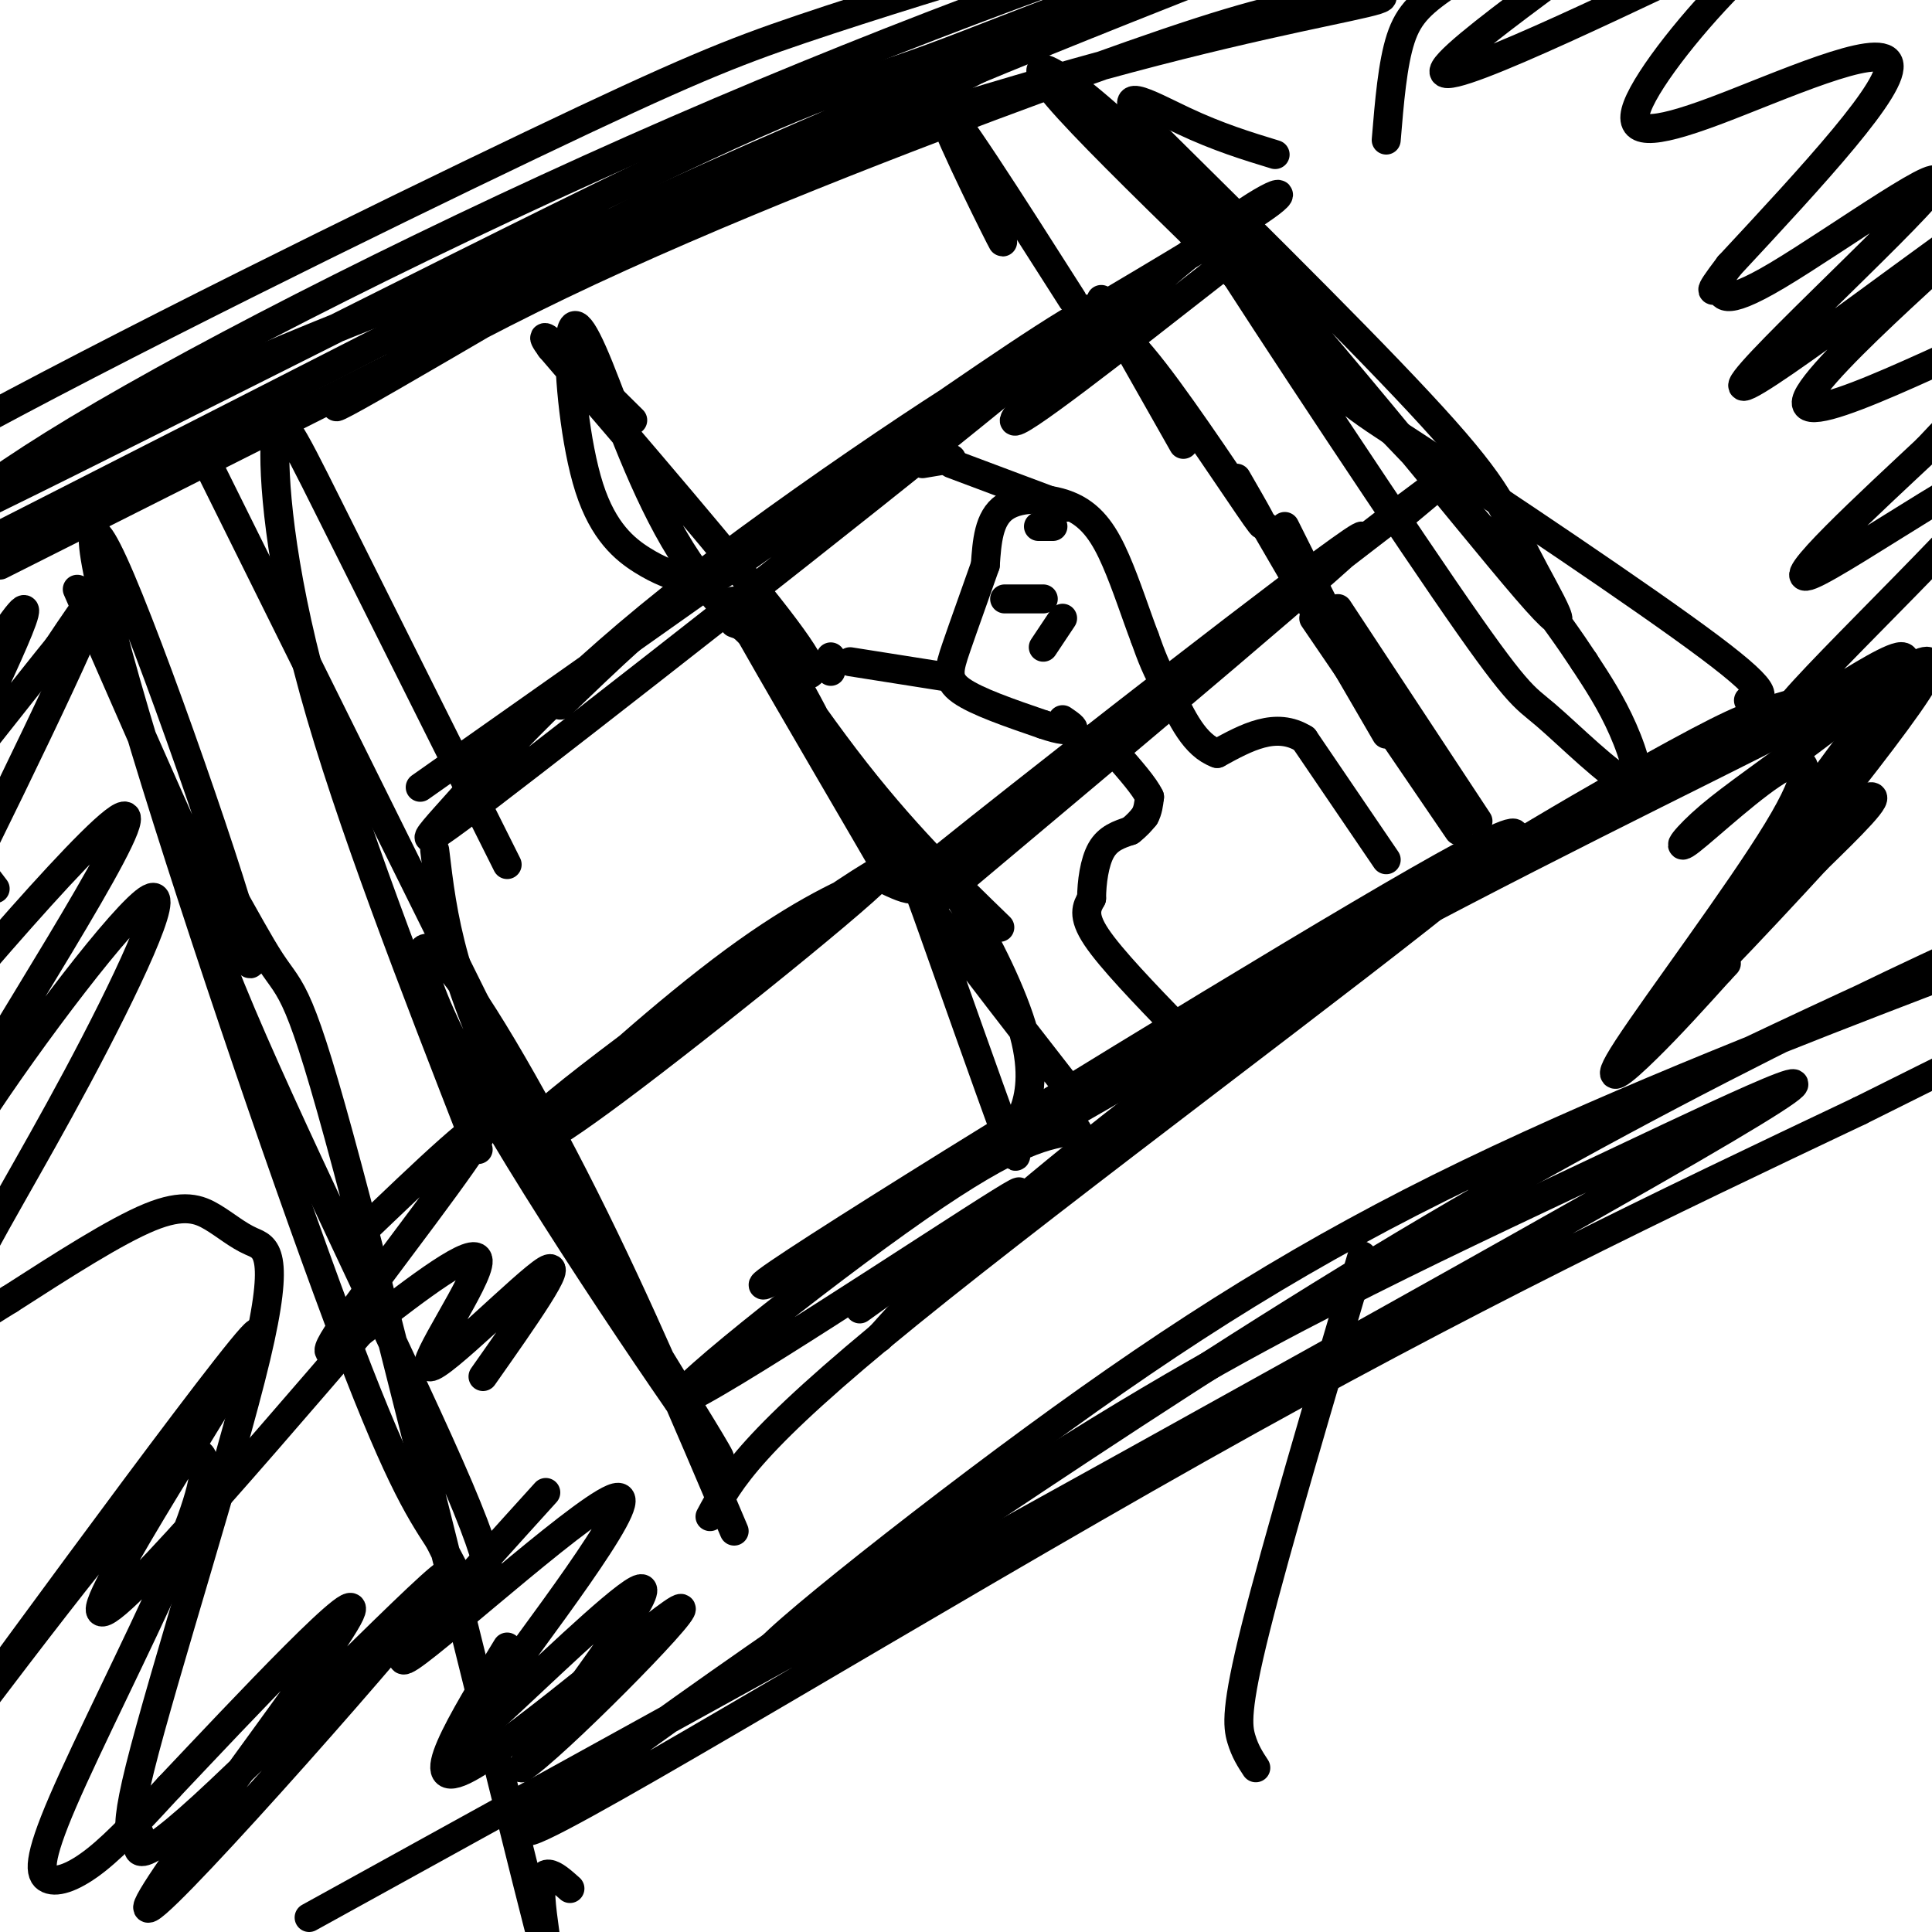
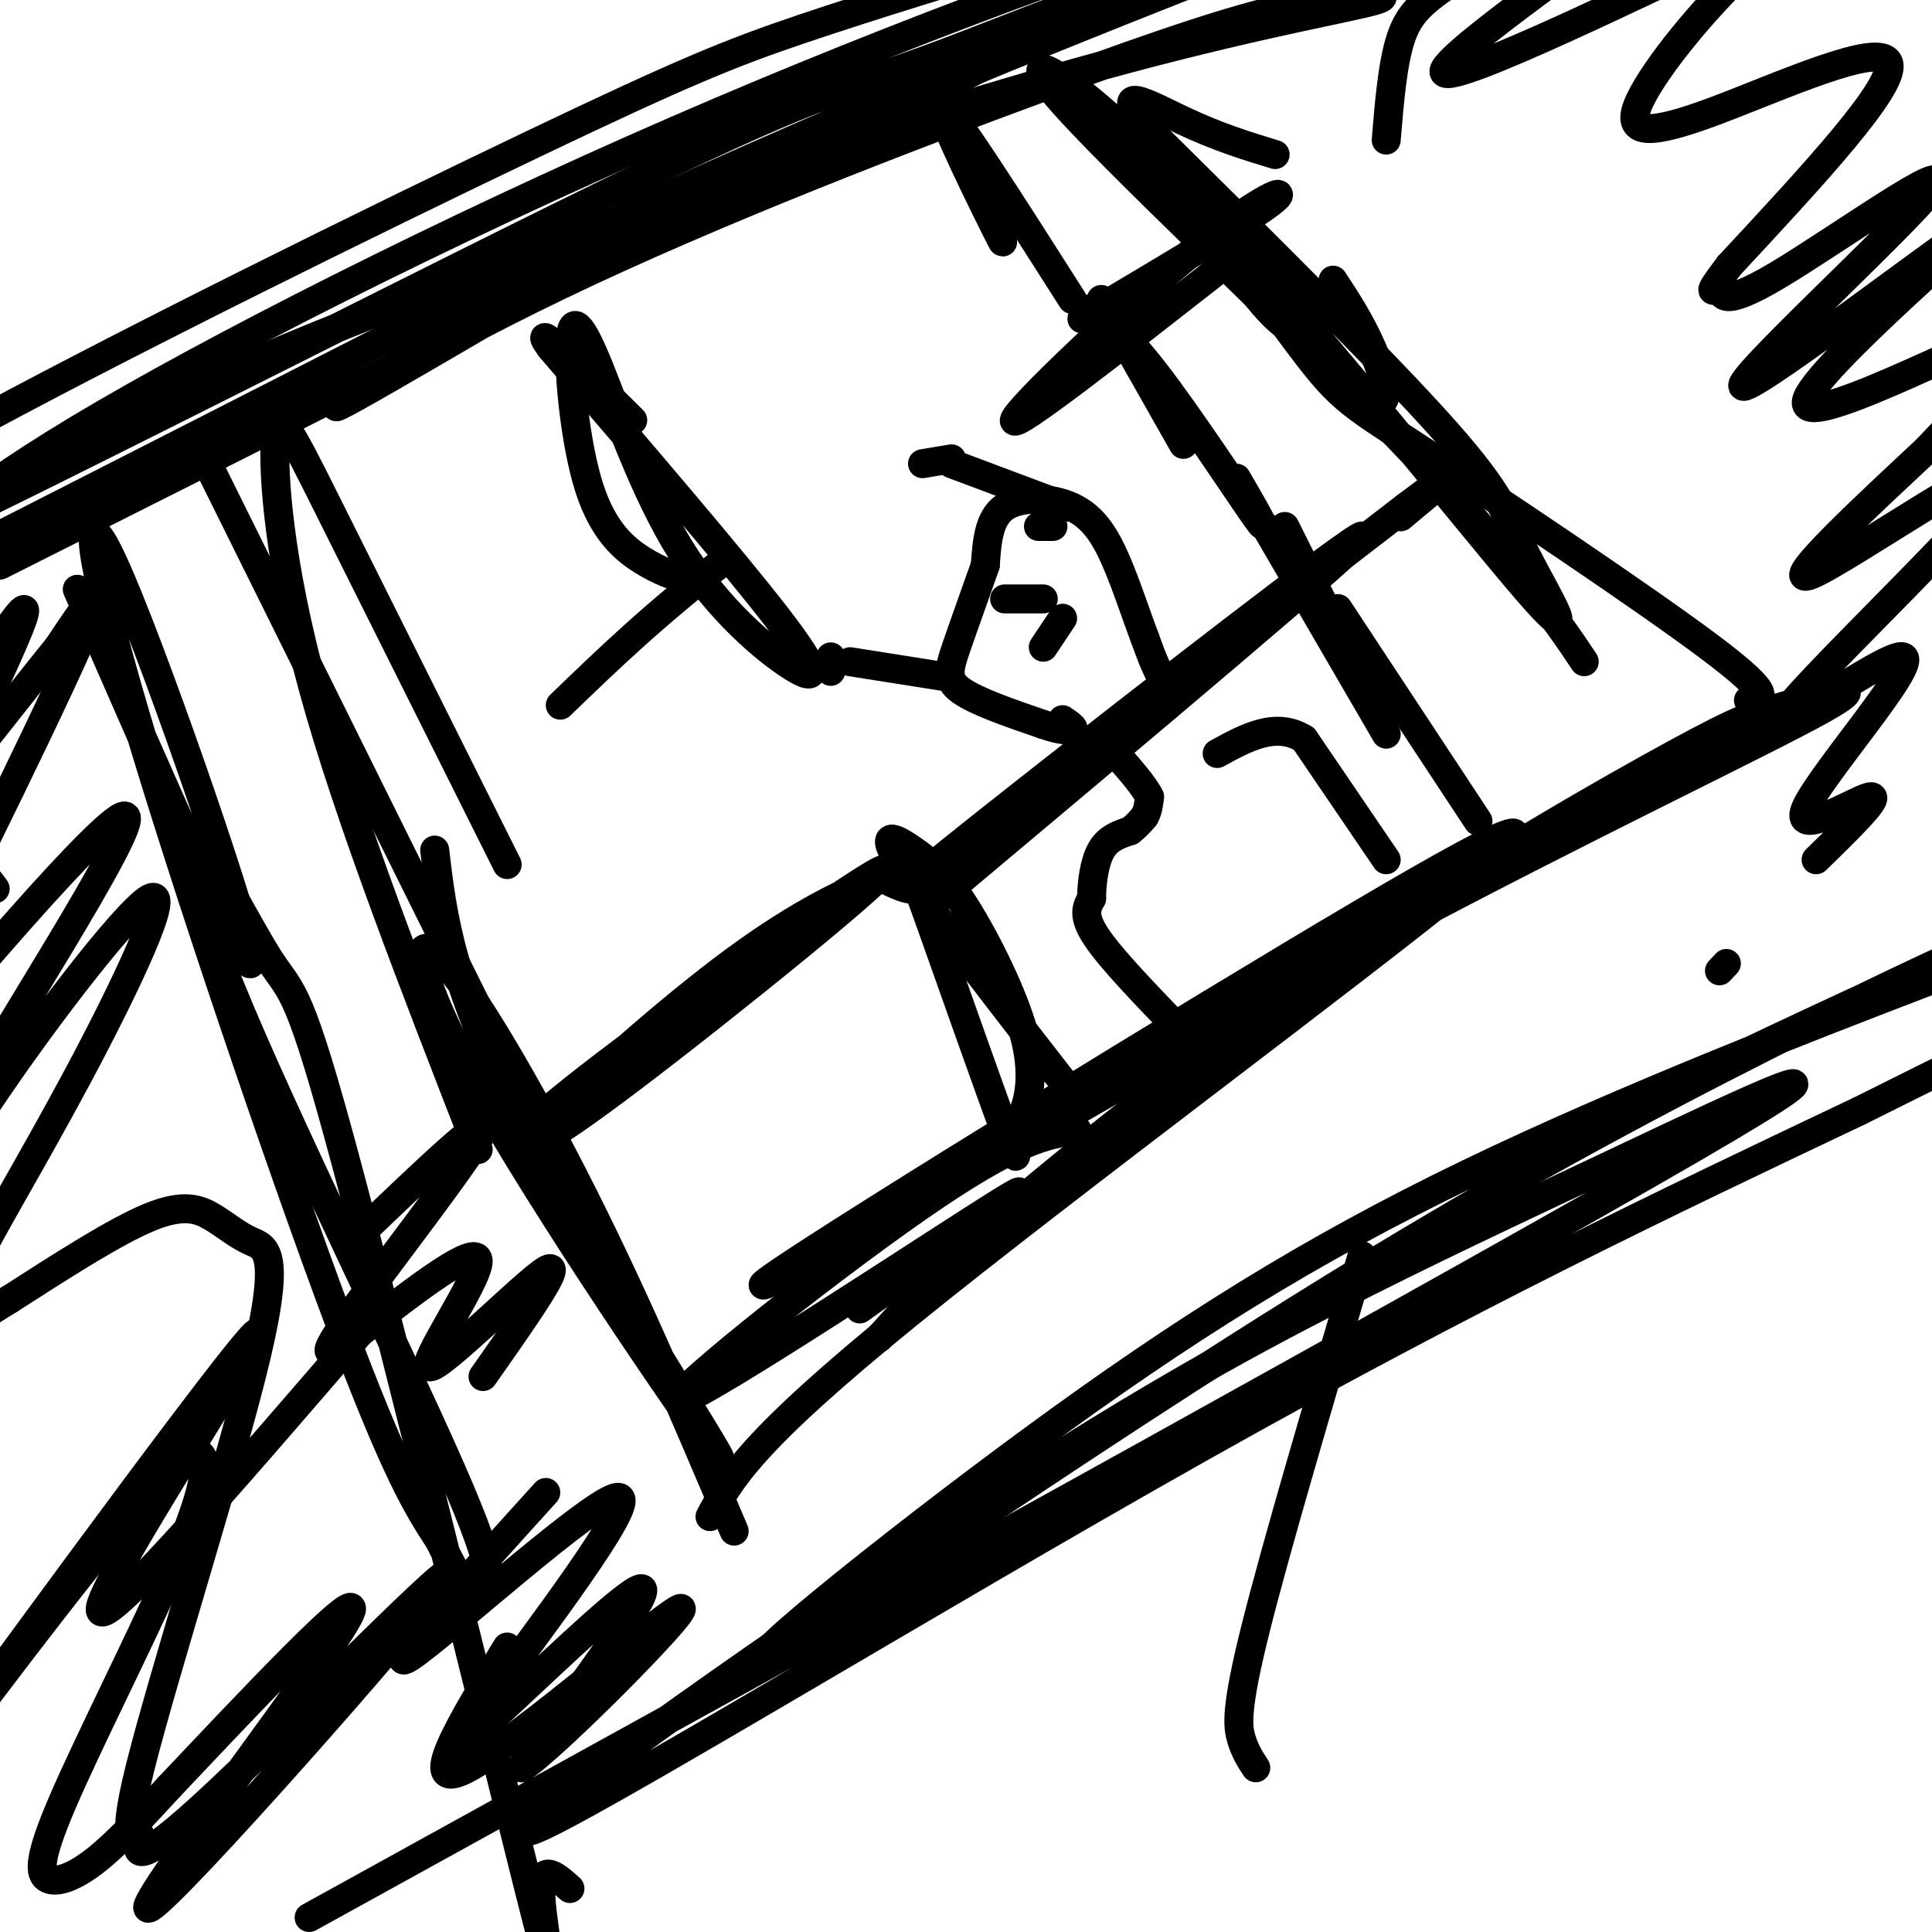
<svg xmlns="http://www.w3.org/2000/svg" viewBox="0 0 400 400" version="1.1">
  <g fill="none" stroke="#000000" stroke-width="6" stroke-linecap="round" stroke-linejoin="round">
    <path d="M0,117c94.339,-47.451 188.679,-94.903 218,-111c29.321,-16.097 -6.375,-0.841 -25,6c-18.625,6.841 -20.178,5.267 -61,25c-40.822,19.733 -120.914,60.774 -145,72c-24.086,11.226 7.832,-7.364 41,-23c33.168,-15.636 67.584,-28.318 102,-41" />
    <path d="M130,45c36.114,-13.110 75.401,-25.386 104,-33c28.599,-7.614 46.512,-10.566 51,-12c4.488,-1.434 -4.447,-1.351 -16,1c-11.553,2.351 -25.722,6.969 -53,17c-27.278,10.031 -67.664,25.474 -100,41c-32.336,15.526 -56.620,31.135 -42,23c14.620,-8.135 68.146,-40.016 99,-57c30.854,-16.984 39.038,-19.073 51,-24c11.962,-4.927 27.704,-12.694 55,-21c27.296,-8.306 66.148,-17.153 105,-26" />
    <path d="M83,74c28.013,-16.126 56.026,-32.252 99,-51c42.974,-18.748 100.908,-40.116 120,-49c19.092,-8.884 -0.659,-5.282 -34,5c-33.341,10.282 -80.274,27.244 -128,48c-47.726,20.756 -96.246,45.306 -124,62c-27.754,16.694 -34.741,25.533 -44,33c-9.259,7.467 -20.788,13.562 6,0c26.788,-13.562 91.894,-46.781 157,-80" />
    <path d="M135,42c55.383,-25.299 115.341,-48.545 134,-58c18.659,-9.455 -3.981,-5.118 -19,-2c-15.019,3.118 -22.417,5.018 -36,9c-13.583,3.982 -33.352,10.047 -48,15c-14.648,4.953 -24.174,8.795 -56,24c-31.826,15.205 -85.950,41.773 -121,61c-35.050,19.227 -51.025,31.114 -67,43" />
    <path d="M64,397c121.053,-66.766 242.106,-133.532 286,-159c43.894,-25.468 10.630,-9.638 -14,2c-24.630,11.638 -40.625,19.085 -60,29c-19.375,9.915 -42.132,22.297 -81,48c-38.868,25.703 -93.849,64.728 -85,62c8.849,-2.728 81.528,-47.208 138,-79c56.472,-31.792 96.736,-50.896 137,-70" />
    <path d="M385,230c36.708,-18.371 59.979,-29.299 64,-34c4.021,-4.701 -11.208,-3.176 -20,-2c-8.792,1.176 -11.149,2.001 -32,10c-20.851,7.999 -60.197,23.171 -93,39c-32.803,15.829 -59.063,32.313 -90,55c-30.937,22.687 -66.552,51.576 -52,43c14.552,-8.576 79.272,-54.618 140,-90c60.728,-35.382 117.465,-60.103 120,-61c2.535,-0.897 -49.133,22.029 -79,37c-29.867,14.971 -37.934,21.985 -46,29" />
    <path d="M42,94c0.000,0.000 63.000,127.000 63,127" />
    <path d="M99,238c-13.357,-34.292 -26.714,-68.583 -34,-95c-7.286,-26.417 -8.500,-44.958 -8,-52c0.500,-7.042 2.714,-2.583 11,14c8.286,16.583 22.643,45.292 37,74" />
    <path d="M90,176c1.640,13.855 3.280,27.710 18,56c14.720,28.290 42.519,71.014 41,70c-1.519,-1.014 -32.356,-45.767 -48,-73c-15.644,-27.233 -16.097,-36.947 -10,-31c6.097,5.947 18.742,27.556 30,50c11.258,22.444 21.129,45.722 31,69" />
    <path d="M147,314c4.147,-7.734 8.293,-15.467 41,-42c32.707,-26.533 93.973,-71.864 116,-90c22.027,-18.136 4.815,-9.075 -37,16c-41.815,25.075 -108.233,66.164 -109,68c-0.767,1.836 64.116,-35.582 129,-73" />
    <path d="M287,193c40.607,-21.610 77.625,-39.135 90,-46c12.375,-6.865 0.109,-3.072 -7,-1c-7.109,2.072 -9.060,2.421 -23,10c-13.940,7.579 -39.868,22.387 -66,40c-26.132,17.613 -52.466,38.032 -69,52c-16.534,13.968 -23.267,21.484 -30,29" />
-     <path d="M362,145c2.899,-0.325 5.798,-0.650 -8,-11c-13.798,-10.350 -44.294,-30.726 -60,-41c-15.706,-10.274 -16.622,-10.447 -26,-23c-9.378,-12.553 -27.219,-37.486 -21,-27c6.219,10.486 36.498,56.390 52,79c15.502,22.610 16.227,21.926 21,26c4.773,4.074 13.593,12.904 17,14c3.407,1.096 1.402,-5.544 -1,-11c-2.402,-5.456 -5.201,-9.728 -8,-14" />
+     <path d="M362,145c2.899,-0.325 5.798,-0.650 -8,-11c-13.798,-10.350 -44.294,-30.726 -60,-41c-15.706,-10.274 -16.622,-10.447 -26,-23c-9.378,-12.553 -27.219,-37.486 -21,-27c15.502,22.610 16.227,21.926 21,26c4.773,4.074 13.593,12.904 17,14c3.407,1.096 1.402,-5.544 -1,-11c-2.402,-5.456 -5.201,-9.728 -8,-14" />
    <path d="M328,137c-5.667,-8.578 -15.833,-23.024 -39,-47c-23.167,-23.976 -59.335,-57.482 -70,-70c-10.665,-12.518 4.173,-4.048 28,21c23.827,25.048 56.644,66.673 69,81c12.356,14.327 4.250,1.357 0,-7c-4.250,-8.357 -4.643,-12.102 -17,-26c-12.357,-13.898 -36.679,-37.949 -61,-62" />
    <path d="M238,27c-8.778,-10.400 -0.222,-5.400 7,-2c7.222,3.400 13.111,5.200 19,7" />
-     <path d="M87,163c55.939,-39.401 111.878,-78.803 119,-85c7.122,-6.197 -34.574,20.810 -62,42c-27.426,21.190 -40.581,36.562 -49,46c-8.419,9.438 -12.102,12.942 15,-8c27.102,-20.942 84.989,-66.331 106,-84c21.011,-17.669 5.146,-7.620 -12,4c-17.146,11.620 -35.573,24.810 -54,38" />
    <path d="M150,116c-14.667,11.333 -24.333,20.667 -34,30" />
-     <path d="M152,129c3.341,1.173 6.681,2.346 12,11c5.319,8.654 12.616,24.788 17,34c4.384,9.212 5.856,11.500 -2,-2c-7.856,-13.500 -25.038,-42.788 -27,-47c-1.962,-4.212 11.297,16.654 23,32c11.703,15.346 21.852,25.173 32,35" />
    <path d="M192,188c45.232,-37.970 90.464,-75.940 90,-77c-0.464,-1.060 -46.625,34.792 -71,54c-24.375,19.208 -26.964,21.774 -10,9c16.964,-12.774 53.482,-40.887 90,-69" />
    <path d="M291,105c14.833,-11.167 6.917,-4.583 -1,2" />
    <path d="M222,62c-12.933,-20.311 -25.867,-40.622 -27,-40c-1.133,0.622 9.533,22.178 12,27c2.467,4.822 -3.267,-7.089 -9,-19" />
    <path d="M225,64c3.489,1.978 6.978,3.956 14,13c7.022,9.044 17.578,25.156 21,30c3.422,4.844 -0.289,-1.578 -4,-8" />
    <path d="M228,62c0.000,0.000 17.000,30.000 17,30" />
    <path d="M262,109c0.000,0.000 25.000,43.000 25,43" />
    <path d="M266,109c0.000,0.000 13.000,26.000 13,26" />
-     <path d="M272,128c0.000,0.000 30.000,44.000 30,44" />
    <path d="M277,126c0.000,0.000 29.000,44.000 29,44" />
    <path d="M224,66c16.940,-10.048 33.881,-20.095 39,-24c5.119,-3.905 -1.583,-1.667 -16,10c-14.417,11.667 -36.548,32.762 -37,35c-0.452,2.238 20.774,-14.381 42,-31" />
    <path d="M183,182c2.525,1.190 5.049,2.380 6,2c0.951,-0.380 0.327,-2.331 4,8c3.673,10.331 11.641,32.945 15,42c3.359,9.055 2.109,4.553 2,2c-0.109,-2.553 0.924,-3.157 2,-6c1.076,-2.843 2.194,-7.925 0,-16c-2.194,-8.075 -7.702,-19.144 -12,-26c-4.298,-6.856 -7.388,-9.500 -11,-12c-3.612,-2.500 -7.746,-4.857 -2,4c5.746,8.857 21.373,28.929 37,49" />
    <path d="M193,180c-2.397,-0.122 -4.793,-0.243 -11,2c-6.207,2.243 -16.224,6.852 -30,17c-13.776,10.148 -31.310,25.835 -38,33c-6.690,7.165 -2.535,5.807 17,-9c19.535,-14.807 54.452,-43.063 52,-43c-2.452,0.063 -42.272,28.447 -61,43c-18.728,14.553 -16.364,15.277 -14,16" />
    <path d="M223,234c-6.268,0.887 -12.536,1.774 -33,16c-20.464,14.226 -55.125,41.792 -49,40c6.125,-1.792 53.036,-32.940 66,-41c12.964,-8.060 -8.018,6.970 -29,22" />
    <path d="M142,120c-2.704,-0.874 -5.407,-1.748 -9,-4c-3.593,-2.252 -8.074,-5.883 -11,-15c-2.926,-9.117 -4.295,-23.721 -4,-30c0.295,-6.279 2.256,-4.232 6,5c3.744,9.232 9.272,25.650 17,38c7.728,12.350 17.658,20.633 23,24c5.342,3.367 6.098,1.819 -3,-10c-9.098,-11.819 -28.049,-33.910 -47,-56" />
    <path d="M114,72c-5.000,-6.833 6.000,4.083 17,15" />
    <path d="M16,122c18.062,41.415 36.124,82.829 36,77c-0.124,-5.829 -18.435,-58.903 -27,-79c-8.565,-20.097 -7.383,-7.219 3,28c10.383,35.219 29.967,92.777 42,125c12.033,32.223 16.517,39.112 21,46" />
    <path d="M91,319c4.632,9.540 5.712,10.388 8,11c2.288,0.612 5.784,0.986 -4,-22c-9.784,-22.986 -32.849,-69.332 -45,-98c-12.151,-28.668 -13.388,-39.659 -10,-37c3.388,2.659 11.399,18.967 16,26c4.601,7.033 5.790,4.792 16,43c10.210,38.208 29.441,116.864 37,147c7.559,30.136 3.445,11.753 3,4c-0.445,-7.753 2.777,-4.877 6,-2" />
    <path d="M74,256c14.096,-13.517 28.191,-27.034 26,-22c-2.191,5.034 -20.670,28.620 -28,39c-7.330,10.380 -3.511,7.555 5,1c8.511,-6.555 21.714,-16.839 22,-13c0.286,3.839 -12.346,21.803 -10,22c2.346,0.197 19.670,-17.372 24,-20c4.330,-2.628 -4.335,9.686 -13,22" />
    <path d="M113,309c-17.495,19.317 -34.991,38.633 -28,34c6.991,-4.633 38.467,-33.217 43,-33c4.533,0.217 -17.878,29.233 -27,42c-9.122,12.767 -4.956,9.283 5,0c9.956,-9.283 25.702,-24.367 27,-23c1.298,1.367 -11.851,19.183 -25,37" />
    <path d="M108,366c6.310,-4.000 34.583,-32.500 33,-33c-1.583,-0.500 -33.024,27.000 -44,33c-10.976,6.000 -1.488,-9.500 8,-25" />
    <path d="M77,273c-29.669,34.509 -59.337,69.017 -56,59c3.337,-10.017 39.680,-64.560 31,-55c-8.680,9.560 -62.382,83.222 -73,98c-10.618,14.778 21.849,-29.327 40,-52c18.151,-22.673 21.986,-23.915 23,-21c1.014,2.915 -0.792,9.985 -7,24c-6.208,14.015 -16.819,34.973 -22,47c-5.181,12.027 -4.933,15.123 -3,16c1.933,0.877 5.552,-0.464 10,-4c4.448,-3.536 9.724,-9.268 15,-15" />
    <path d="M35,370c14.386,-15.195 42.850,-45.683 37,-35c-5.850,10.683 -46.016,62.537 -41,60c5.016,-2.537 55.213,-59.463 61,-68c5.787,-8.537 -32.838,31.317 -50,47c-17.162,15.683 -12.863,7.196 -13,6c-0.137,-1.196 -4.711,4.900 0,-14c4.711,-18.900 18.707,-62.796 24,-85c5.293,-22.204 1.883,-22.714 -1,-24c-2.883,-1.286 -5.238,-3.346 -8,-5c-2.762,-1.654 -5.932,-2.901 -13,0c-7.068,2.901 -18.034,9.951 -29,17" />
    <path d="M2,269c-6.254,3.832 -7.389,4.913 -9,5c-1.611,0.087 -3.697,-0.819 0,-9c3.697,-8.181 13.178,-23.638 23,-42c9.822,-18.362 19.985,-39.629 15,-37c-4.985,2.629 -25.117,29.152 -36,46c-10.883,16.848 -12.517,24.019 -15,27c-2.483,2.981 -5.814,1.771 7,-21c12.814,-22.771 41.773,-67.102 39,-69c-2.773,-1.898 -37.279,38.635 -53,58c-15.721,19.365 -12.656,17.560 0,-6c12.656,-23.560 34.902,-68.874 43,-87c8.098,-18.126 2.049,-9.063 -4,0" />
    <path d="M12,134c-11.589,14.217 -38.561,49.760 -39,46c-0.439,-3.760 25.656,-46.822 31,-53c5.344,-6.178 -10.061,24.529 -16,38c-5.939,13.471 -2.411,9.706 1,10c3.411,0.294 6.706,4.647 10,9" />
    <path d="M287,29c0.653,-7.908 1.306,-15.816 3,-21c1.694,-5.184 4.430,-7.643 11,-12c6.570,-4.357 16.976,-10.611 30,-17c13.024,-6.389 28.668,-12.913 17,-3c-11.668,9.913 -50.649,36.263 -49,39c1.649,2.737 43.926,-18.140 61,-26c17.074,-7.860 8.945,-2.703 0,6c-8.945,8.703 -18.707,20.951 -21,27c-2.293,6.049 2.883,5.898 16,1c13.117,-4.898 34.176,-14.542 36,-10c1.824,4.542 -15.588,23.271 -33,42" />
    <path d="M358,55c-5.524,7.288 -2.833,4.507 -2,5c0.833,0.493 -0.191,4.259 12,-3c12.191,-7.259 37.597,-25.542 32,-18c-5.597,7.542 -42.198,40.907 -39,41c3.198,0.093 46.194,-33.088 49,-34c2.806,-0.912 -34.578,30.446 -36,37c-1.422,6.554 33.117,-11.697 45,-16c11.883,-4.303 1.109,5.342 -6,12c-7.109,6.658 -10.555,10.329 -14,14" />
    <path d="M399,93c-10.971,10.288 -31.397,29.010 -24,26c7.397,-3.010 42.618,-27.750 41,-22c-1.618,5.750 -40.074,41.991 -46,50c-5.926,8.009 20.680,-12.214 24,-11c3.320,1.214 -16.645,23.865 -20,31c-3.355,7.135 9.898,-1.247 13,-2c3.102,-0.753 -3.949,6.124 -11,13" />
-     <path d="M376,178c-11.232,12.239 -33.811,36.336 -28,28c5.811,-8.336 40.014,-49.104 49,-63c8.986,-13.896 -7.243,-0.919 -19,8c-11.757,8.919 -19.040,13.781 -24,18c-4.960,4.219 -7.597,7.795 -4,5c3.597,-2.795 13.428,-11.962 19,-15c5.572,-3.038 6.885,0.052 -1,13c-7.885,12.948 -24.969,35.755 -31,45c-6.031,9.245 -1.009,4.927 4,0c5.009,-4.927 10.004,-10.464 15,-16" />
    <path d="M356,201c2.500,-2.667 1.250,-1.333 0,0" />
    <path d="M244,213c-7.000,-7.250 -14.000,-14.500 -17,-19c-3.000,-4.500 -2.000,-6.250 -1,-8" />
    <path d="M226,186c0.022,-3.289 0.578,-7.511 2,-10c1.422,-2.489 3.711,-3.244 6,-4" />
    <path d="M234,172c1.500,-1.167 2.250,-2.083 3,-3" />
    <path d="M237,169c0.667,-1.167 0.833,-2.583 1,-4" />
    <path d="M238,165c-1.000,-2.167 -4.000,-5.583 -7,-9" />
    <path d="M231,156c-1.167,-1.500 -0.583,-0.750 0,0" />
    <path d="M287,178c0.000,0.000 -17.000,-25.000 -17,-25" />
    <path d="M270,153c-5.833,-3.667 -11.917,-0.333 -18,3" />
-     <path d="M252,156c-4.667,-1.667 -7.333,-7.333 -10,-13" />
    <path d="M242,143c-2.500,-4.000 -3.750,-7.500 -5,-11" />
    <path d="M237,132c-1.797,-4.697 -3.791,-10.939 -6,-16c-2.209,-5.061 -4.633,-8.939 -9,-11c-4.367,-2.061 -10.676,-2.303 -14,0c-3.324,2.303 -3.662,7.152 -4,12" />
    <path d="M204,117c-1.833,5.250 -4.417,12.375 -6,17c-1.583,4.625 -2.167,6.750 1,9c3.167,2.250 10.083,4.625 17,7" />
    <path d="M216,150c3.833,1.333 4.917,1.167 6,1" />
    <path d="M222,151c0.667,-0.167 -0.667,-1.083 -2,-2" />
    <path d="M195,140c0.000,0.000 -19.000,-3.000 -19,-3" />
    <path d="M172,136c0.000,0.000 0.000,3.000 0,3" />
    <path d="M221,105c0.000,0.000 -24.000,-9.000 -24,-9" />
    <path d="M191,96c0.000,0.000 6.000,-1.000 6,-1" />
    <path d="M216,134c0.000,0.000 4.000,-6.000 4,-6" />
    <path d="M216,124c0.000,0.000 -8.000,0.000 -8,0" />
    <path d="M218,109c0.000,0.000 -3.000,0.000 -3,0" />
    <path d="M260,366c-1.111,-1.689 -2.222,-3.378 -3,-6c-0.778,-2.622 -1.222,-6.178 3,-23c4.222,-16.822 13.111,-46.911 22,-77" />
  </g>
</svg>